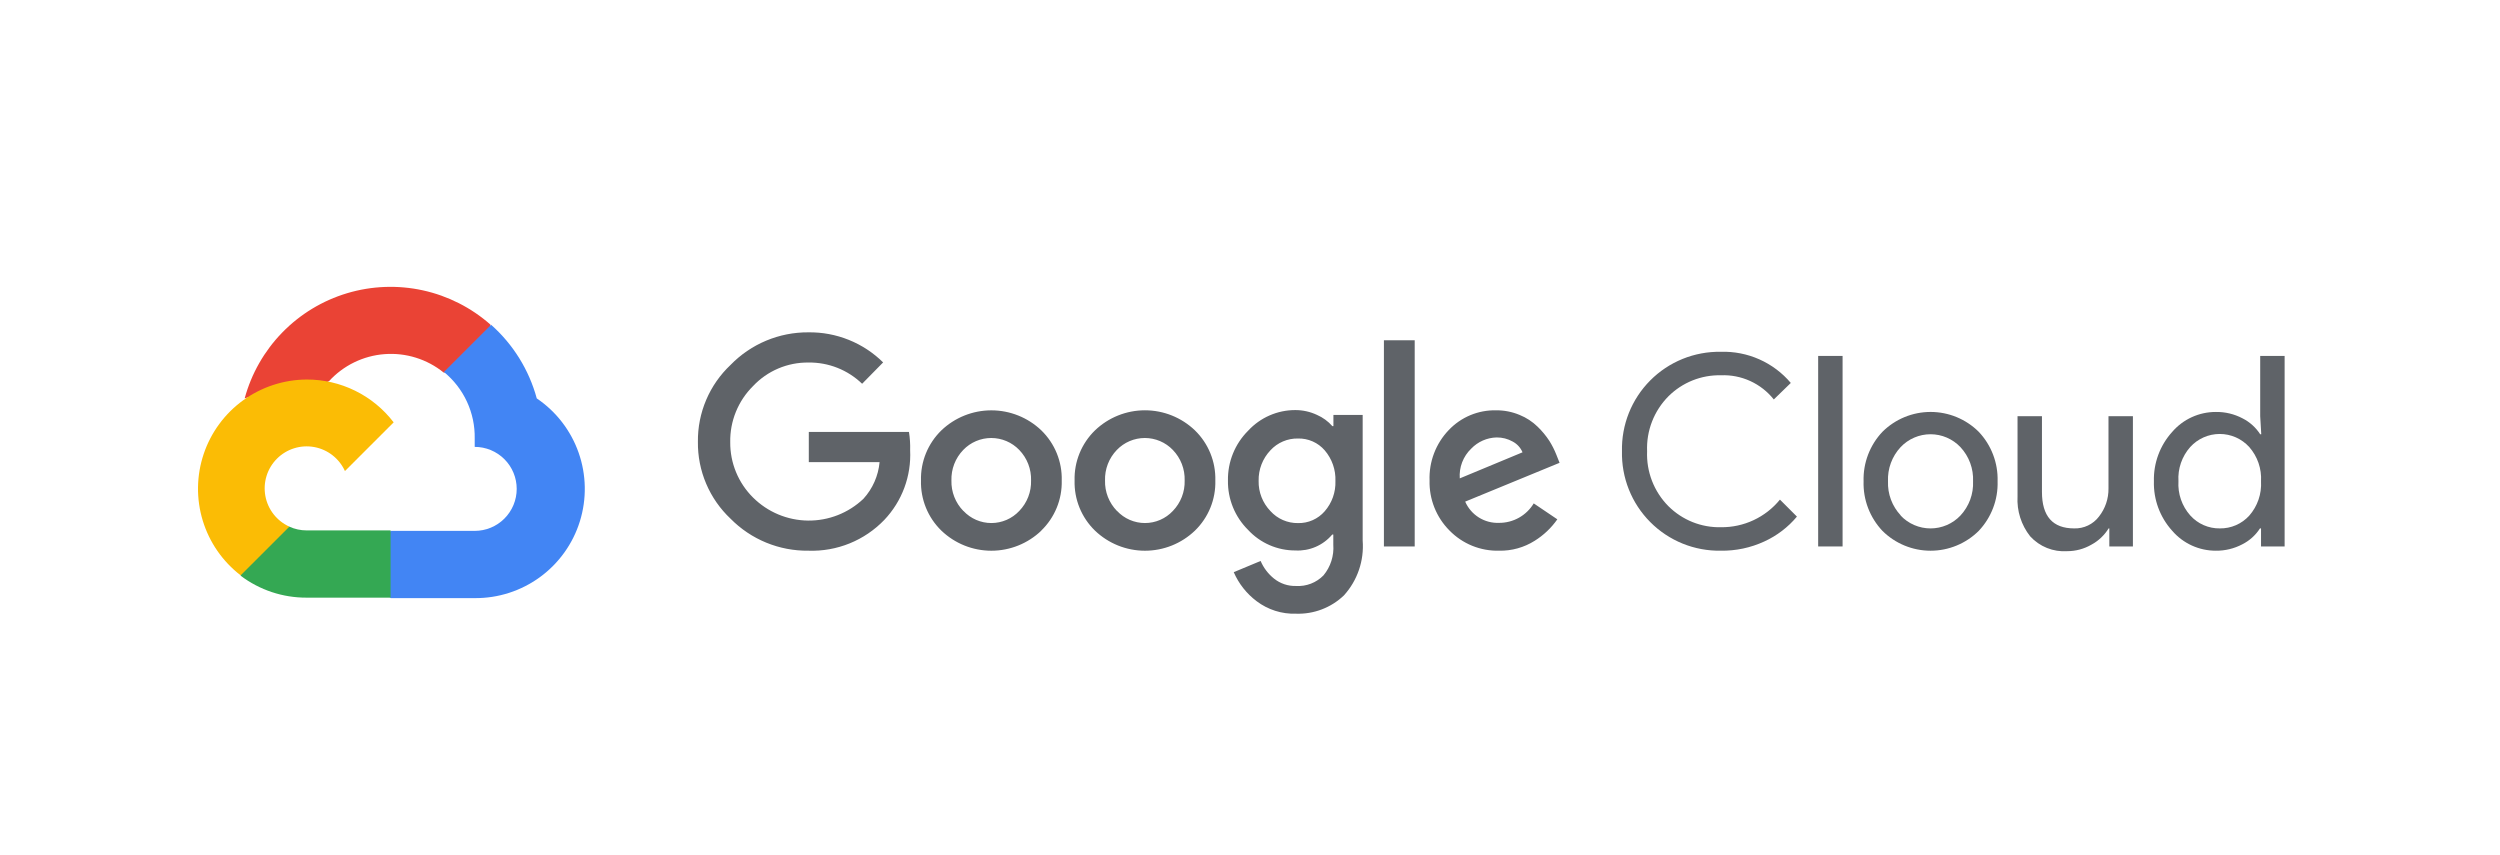
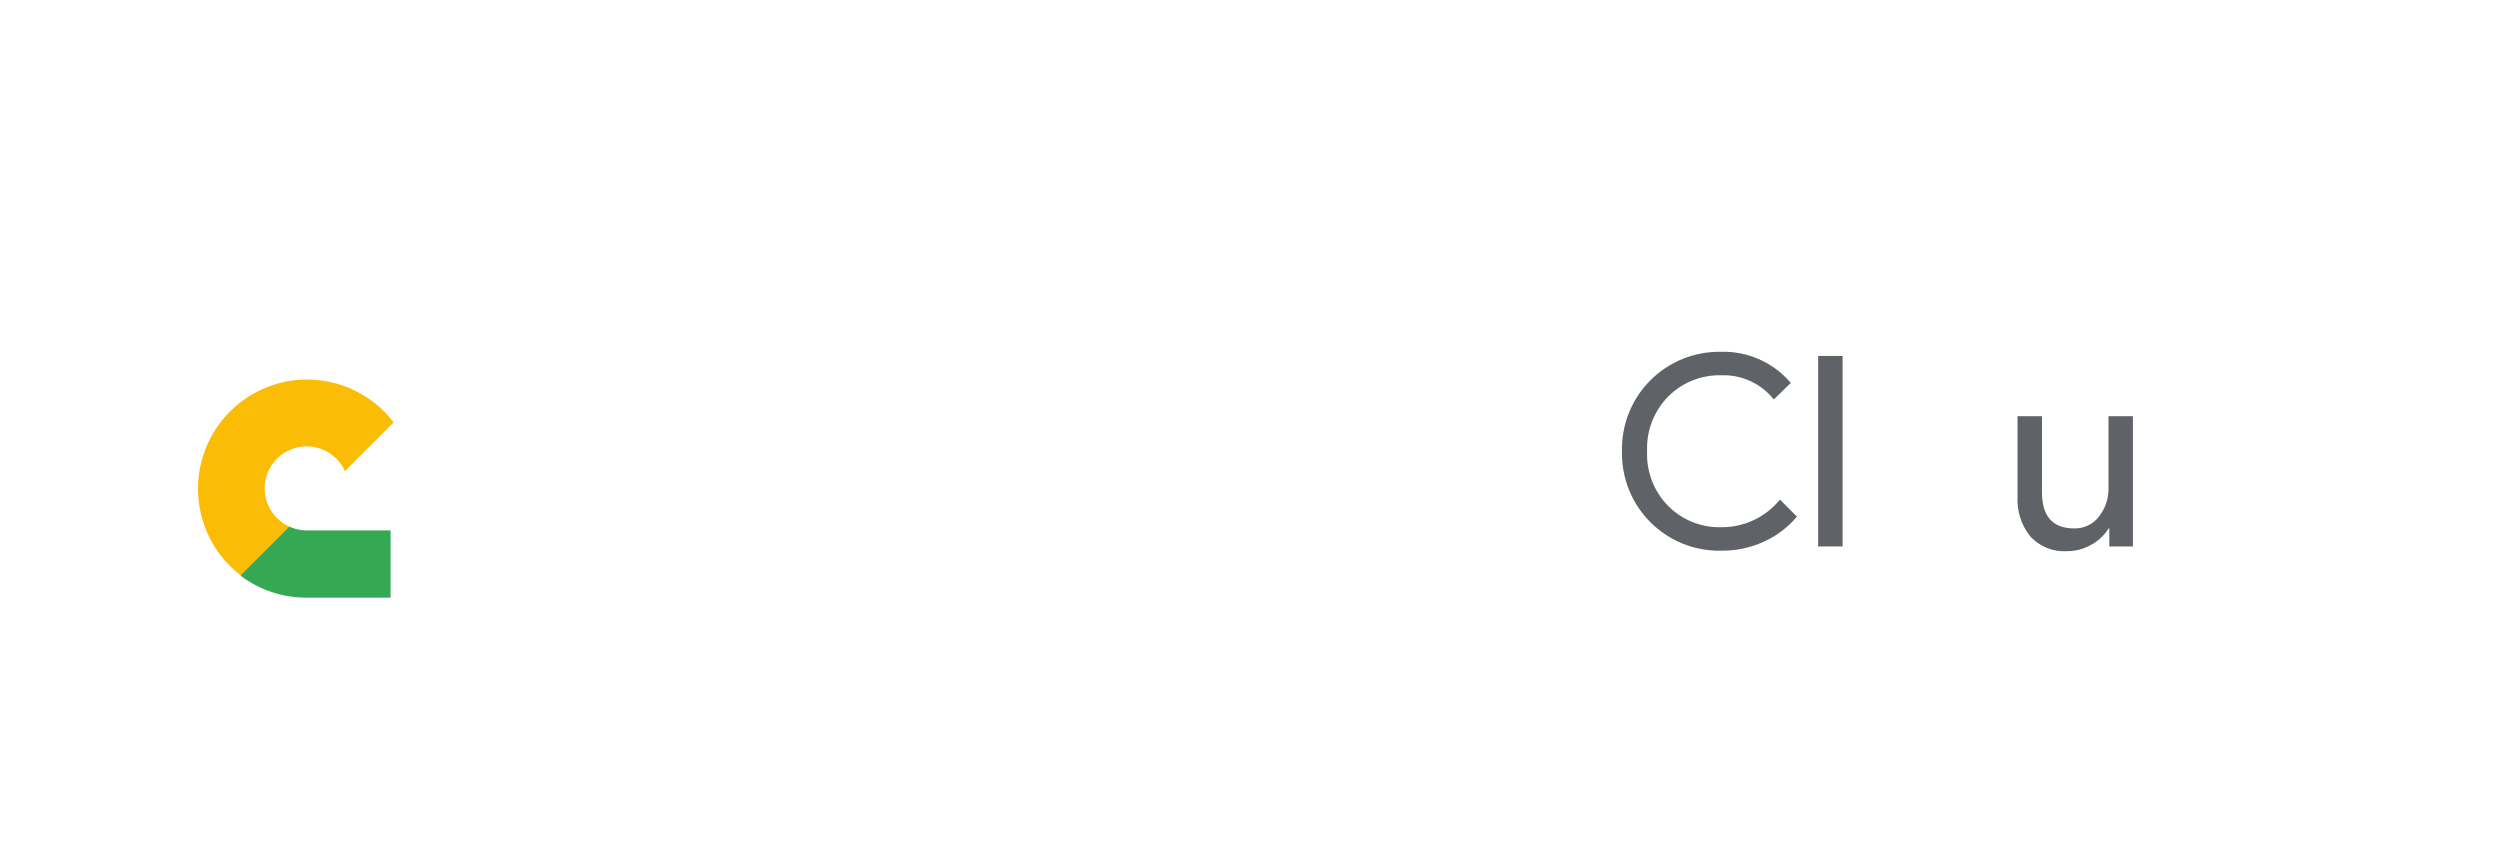
<svg xmlns="http://www.w3.org/2000/svg" width="377" height="129" viewBox="0 0 377 129" fill="none">
  <g clip-path="url(#clip0_2600_281)">
-     <path d="M66.871 56.182H68.65L73.72 51.112L73.969 48.96C71.065 46.396 67.555 44.615 63.771 43.785C59.987 42.956 56.053 43.104 52.343 44.217C48.632 45.33 45.266 47.37 42.563 50.146C39.86 52.921 37.909 56.34 36.895 60.078C37.46 59.847 38.086 59.809 38.674 59.972L48.814 58.3C48.814 58.3 49.33 57.446 49.597 57.499C51.77 55.113 54.773 53.647 57.99 53.403C61.208 53.158 64.398 54.152 66.907 56.182H66.871Z" fill="#EA4335" />
-     <path d="M80.943 60.078C79.778 55.787 77.385 51.929 74.058 48.977L66.942 56.094C68.425 57.305 69.614 58.838 70.418 60.576C71.223 62.314 71.622 64.212 71.586 66.127V67.39C72.417 67.39 73.241 67.554 74.009 67.872C74.778 68.191 75.476 68.657 76.064 69.245C76.652 69.833 77.118 70.531 77.437 71.3C77.755 72.068 77.919 72.892 77.919 73.724C77.919 74.555 77.755 75.379 77.437 76.147C77.118 76.915 76.652 77.614 76.064 78.202C75.476 78.79 74.778 79.256 74.009 79.575C73.241 79.893 72.417 80.057 71.586 80.057H58.919L57.656 81.338V88.934L58.919 90.197H71.586C75.123 90.225 78.575 89.113 81.431 87.026C84.287 84.94 86.396 81.99 87.446 78.612C88.495 75.234 88.43 71.608 87.258 68.27C86.087 64.932 83.873 62.06 80.943 60.078Z" fill="#4285F4" />
    <path d="M46.235 90.126H58.901V79.986H46.235C45.333 79.985 44.441 79.791 43.62 79.416L41.841 79.968L36.735 85.038L36.29 86.817C39.154 88.979 42.647 90.141 46.235 90.126Z" fill="#34A853" />
    <path d="M46.235 57.232C42.803 57.252 39.463 58.344 36.681 60.355C33.9 62.366 31.816 65.195 30.721 68.448C29.626 71.701 29.574 75.214 30.572 78.498C31.571 81.781 33.57 84.671 36.29 86.763L43.638 79.416C42.704 78.994 41.886 78.352 41.255 77.545C40.624 76.738 40.199 75.79 40.015 74.782C39.831 73.774 39.894 72.736 40.199 71.758C40.504 70.78 41.042 69.891 41.767 69.166C42.491 68.442 43.381 67.904 44.359 67.599C45.337 67.294 46.374 67.23 47.382 67.414C48.39 67.598 49.338 68.024 50.145 68.655C50.953 69.286 51.595 70.103 52.017 71.037L59.364 63.69C57.822 61.674 55.834 60.042 53.556 58.922C51.279 57.801 48.773 57.223 46.235 57.232Z" fill="#FBBC05" />
-     <path d="M121.914 83.045C119.733 83.073 117.569 82.66 115.551 81.832C113.534 81.004 111.704 79.776 110.172 78.224C108.592 76.738 107.338 74.939 106.49 72.942C105.641 70.946 105.217 68.794 105.244 66.625C105.218 64.456 105.643 62.305 106.491 60.308C107.339 58.312 108.593 56.513 110.172 55.026C111.697 53.458 113.523 52.214 115.541 51.37C117.559 50.526 119.727 50.1 121.914 50.116C123.998 50.088 126.066 50.475 128 51.254C129.933 52.032 131.692 53.188 133.175 54.652L130.008 57.872C127.84 55.777 124.929 54.625 121.914 54.67C120.349 54.651 118.798 54.957 117.359 55.57C115.919 56.182 114.623 57.088 113.552 58.228C112.44 59.332 111.562 60.65 110.972 62.102C110.381 63.554 110.091 65.111 110.119 66.678C110.106 68.228 110.403 69.764 110.993 71.197C111.582 72.63 112.453 73.93 113.552 75.022C115.755 77.217 118.728 78.466 121.838 78.503C124.948 78.54 127.95 77.361 130.204 75.218C131.599 73.689 132.455 71.746 132.641 69.685H121.967V65.131H137.071C137.219 66.048 137.279 66.977 137.249 67.906C137.343 69.828 137.046 71.749 136.376 73.553C135.707 75.357 134.678 77.007 133.353 78.402C131.879 79.936 130.099 81.143 128.128 81.943C126.157 82.743 124.04 83.118 121.914 83.045ZM157.031 80.021C155.004 81.964 152.305 83.049 149.497 83.049C146.689 83.049 143.99 81.964 141.963 80.021C140.954 79.043 140.16 77.865 139.63 76.564C139.1 75.262 138.846 73.865 138.885 72.46C138.848 71.056 139.102 69.659 139.631 68.357C140.161 67.056 140.955 65.878 141.963 64.899C143.992 62.961 146.691 61.879 149.497 61.879C152.304 61.879 155.002 62.961 157.031 64.899C158.039 65.878 158.833 67.056 159.363 68.357C159.893 69.659 160.147 71.056 160.109 72.46C160.146 73.866 159.889 75.264 159.356 76.566C158.823 77.868 158.026 79.044 157.013 80.021H157.031ZM145.29 77.05C145.829 77.626 146.481 78.085 147.204 78.399C147.928 78.712 148.708 78.874 149.497 78.874C150.286 78.874 151.066 78.712 151.79 78.399C152.514 78.085 153.165 77.626 153.705 77.05C154.292 76.442 154.753 75.723 155.058 74.935C155.364 74.147 155.508 73.305 155.484 72.46C155.51 71.612 155.366 70.768 155.06 69.976C154.755 69.185 154.294 68.463 153.705 67.853C153.158 67.283 152.502 66.829 151.776 66.519C151.05 66.21 150.269 66.05 149.479 66.05C148.69 66.05 147.909 66.21 147.183 66.519C146.456 66.829 145.801 67.283 145.254 67.853C144.665 68.463 144.204 69.185 143.898 69.976C143.593 70.768 143.449 71.612 143.475 72.46C143.453 73.306 143.6 74.149 143.909 74.937C144.217 75.725 144.681 76.444 145.272 77.05H145.29ZM180.194 80.021C178.167 81.964 175.468 83.049 172.66 83.049C169.852 83.049 167.153 81.964 165.126 80.021C164.117 79.043 163.322 77.865 162.792 76.564C162.263 75.262 162.009 73.865 162.048 72.46C162.01 71.056 162.264 69.659 162.794 68.357C163.324 67.056 164.118 65.878 165.126 64.899C167.153 62.956 169.852 61.872 172.66 61.872C175.468 61.872 178.167 62.956 180.194 64.899C181.202 65.878 181.996 67.056 182.526 68.357C183.055 69.659 183.309 71.056 183.272 72.46C183.31 73.865 183.057 75.262 182.527 76.564C181.997 77.865 181.203 79.043 180.194 80.021ZM168.452 77.05C168.992 77.626 169.643 78.085 170.367 78.399C171.091 78.712 171.871 78.874 172.66 78.874C173.449 78.874 174.229 78.712 174.953 78.399C175.676 78.085 176.328 77.626 176.867 77.05C177.455 76.442 177.915 75.723 178.221 74.935C178.526 74.147 178.671 73.305 178.646 72.46C178.672 71.612 178.528 70.768 178.223 69.976C177.917 69.185 177.456 68.463 176.867 67.853C176.321 67.283 175.665 66.829 174.939 66.519C174.213 66.21 173.431 66.05 172.642 66.05C171.853 66.05 171.071 66.21 170.345 66.519C169.619 66.829 168.963 67.283 168.417 67.853C167.828 68.463 167.367 69.185 167.061 69.976C166.756 70.768 166.612 71.612 166.638 72.46C166.615 73.306 166.763 74.149 167.071 74.937C167.38 75.725 167.844 76.444 168.435 77.05H168.452ZM195.422 92.545C193.29 92.613 191.199 91.947 189.498 90.659C187.988 89.524 186.799 88.016 186.047 86.283L190.103 84.593C190.544 85.629 191.235 86.539 192.113 87.244C193.053 88.002 194.233 88.399 195.44 88.365C196.205 88.411 196.972 88.292 197.687 88.016C198.402 87.74 199.05 87.312 199.585 86.763C200.657 85.471 201.186 83.813 201.062 82.138V80.608H200.902C200.224 81.413 199.367 82.049 198.401 82.466C197.434 82.883 196.384 83.069 195.333 83.01C193.998 83.014 192.676 82.741 191.451 82.208C190.226 81.675 189.125 80.894 188.217 79.914C187.232 78.942 186.455 77.78 185.932 76.499C185.409 75.218 185.152 73.844 185.175 72.46C185.151 71.069 185.407 69.686 185.93 68.396C186.453 67.106 187.231 65.935 188.217 64.953C189.123 63.969 190.223 63.184 191.448 62.648C192.673 62.112 193.996 61.837 195.333 61.84C196.465 61.838 197.583 62.087 198.607 62.569C199.492 62.956 200.282 63.533 200.919 64.259H201.079V62.569H205.491V81.515C205.607 83.014 205.417 84.521 204.93 85.943C204.444 87.366 203.672 88.674 202.663 89.788C201.701 90.708 200.565 91.426 199.321 91.899C198.078 92.373 196.752 92.592 195.422 92.545ZM195.742 78.882C196.502 78.899 197.256 78.748 197.951 78.441C198.646 78.133 199.264 77.677 199.763 77.103C200.861 75.846 201.439 74.218 201.382 72.549C201.448 70.853 200.869 69.194 199.763 67.906C199.265 67.332 198.647 66.874 197.952 66.567C197.257 66.259 196.502 66.109 195.742 66.127C194.962 66.111 194.187 66.261 193.469 66.568C192.752 66.875 192.107 67.331 191.58 67.906C190.403 69.147 189.763 70.803 189.801 72.514C189.782 73.353 189.93 74.187 190.236 74.968C190.541 75.75 190.998 76.463 191.58 77.068C192.105 77.648 192.748 78.111 193.466 78.424C194.183 78.736 194.959 78.893 195.742 78.882ZM213.337 51.308V82.405H208.694V51.308H213.337ZM226.074 83.045C224.684 83.081 223.301 82.829 222.012 82.306C220.723 81.782 219.557 80.999 218.585 80.003C217.599 79.015 216.824 77.837 216.307 76.54C215.79 75.244 215.542 73.856 215.578 72.46C215.526 71.061 215.755 69.666 216.254 68.358C216.752 67.05 217.508 65.856 218.478 64.846C219.392 63.883 220.497 63.121 221.722 62.609C222.948 62.098 224.267 61.848 225.594 61.875C226.815 61.862 228.026 62.098 229.152 62.569C230.167 62.978 231.092 63.583 231.874 64.348C232.546 64.996 233.143 65.719 233.653 66.501C234.066 67.161 234.417 67.858 234.703 68.582L235.183 69.792L220.951 75.645C221.381 76.634 222.101 77.469 223.016 78.041C223.931 78.612 224.997 78.893 226.074 78.847C227.123 78.85 228.154 78.581 229.068 78.066C229.981 77.552 230.746 76.809 231.287 75.912L234.845 78.313C233.937 79.612 232.775 80.714 231.429 81.551C229.829 82.562 227.967 83.082 226.074 83.045ZM220.133 72.14L229.597 68.208C229.305 67.515 228.784 66.944 228.12 66.59C227.377 66.17 226.536 65.955 225.683 65.967C224.235 66.004 222.861 66.612 221.858 67.657C221.258 68.231 220.792 68.93 220.494 69.706C220.196 70.481 220.072 71.312 220.133 72.14Z" fill="#5F6368" />
    <path d="M259.502 83.045C257.527 83.079 255.566 82.714 253.736 81.972C251.906 81.229 250.245 80.124 248.853 78.723C247.46 77.323 246.365 75.655 245.634 73.821C244.902 71.986 244.548 70.023 244.594 68.048C244.548 66.074 244.902 64.111 245.634 62.276C246.365 60.442 247.46 58.774 248.853 57.374C250.245 55.973 251.906 54.868 253.736 54.125C255.566 53.383 257.527 53.017 259.502 53.051C261.501 52.989 263.488 53.379 265.314 54.192C267.141 55.005 268.761 56.221 270.052 57.748L267.49 60.239C266.542 59.047 265.326 58.095 263.941 57.461C262.556 56.827 261.042 56.529 259.52 56.592C258.055 56.559 256.599 56.822 255.238 57.366C253.878 57.91 252.641 58.724 251.603 59.758C250.524 60.843 249.681 62.14 249.127 63.567C248.573 64.993 248.32 66.519 248.383 68.048C248.32 69.578 248.573 71.103 249.127 72.53C249.681 73.957 250.524 75.253 251.603 76.339C252.641 77.373 253.878 78.186 255.238 78.731C256.599 79.275 258.055 79.538 259.52 79.505C261.22 79.524 262.903 79.16 264.443 78.439C265.983 77.719 267.34 76.66 268.415 75.342L270.977 77.904C269.635 79.508 267.951 80.791 266.049 81.658C263.998 82.605 261.761 83.079 259.502 83.045Z" fill="#5F6368" />
    <path d="M277.861 82.405H274.179V53.674H277.861V82.405Z" fill="#5F6368" />
-     <path d="M283.874 65.113C285.804 63.197 288.413 62.121 291.133 62.121C293.852 62.121 296.461 63.197 298.391 65.113C299.335 66.109 300.072 67.282 300.56 68.565C301.049 69.847 301.279 71.213 301.237 72.585C301.279 73.956 301.049 75.323 300.56 76.605C300.072 77.887 299.335 79.06 298.391 80.057C296.461 81.973 293.852 83.048 291.133 83.048C288.413 83.048 285.804 81.973 283.874 80.057C282.931 79.06 282.194 77.887 281.705 76.605C281.217 75.323 280.986 73.956 281.028 72.585C280.986 71.213 281.217 69.847 281.705 68.565C282.194 67.282 282.931 66.109 283.874 65.113ZM286.614 77.744C287.194 78.357 287.893 78.846 288.669 79.179C289.444 79.513 290.28 79.685 291.124 79.685C291.968 79.685 292.803 79.513 293.579 79.179C294.354 78.846 295.053 78.357 295.634 77.744C296.277 77.053 296.777 76.241 297.104 75.356C297.431 74.47 297.578 73.528 297.537 72.585C297.578 71.641 297.431 70.7 297.104 69.814C296.777 68.928 296.277 68.116 295.634 67.426C295.053 66.812 294.354 66.324 293.579 65.99C292.803 65.656 291.968 65.484 291.124 65.484C290.28 65.484 289.444 65.656 288.669 65.99C287.893 66.324 287.194 66.812 286.614 67.426C285.97 68.116 285.471 68.928 285.144 69.814C284.817 70.7 284.67 71.641 284.711 72.585C284.674 73.526 284.826 74.466 285.156 75.348C285.485 76.231 285.987 77.039 286.632 77.726L286.614 77.744Z" fill="#5F6368" />
    <path d="M321.643 82.405H318.085V79.683H317.978C317.345 80.717 316.448 81.564 315.381 82.138C314.273 82.78 313.014 83.118 311.734 83.117C310.694 83.188 309.651 83.023 308.684 82.635C307.717 82.247 306.85 81.645 306.148 80.875C304.8 79.17 304.123 77.031 304.244 74.862V62.765H307.927V74.186C307.927 77.851 309.546 79.683 312.783 79.683C313.503 79.705 314.217 79.556 314.867 79.246C315.517 78.937 316.083 78.477 316.519 77.904C317.474 76.694 317.983 75.193 317.96 73.652V62.765H321.643V82.405Z" fill="#5F6368" />
-     <path d="M334.149 83.046C332.9 83.05 331.665 82.783 330.528 82.264C329.392 81.745 328.382 80.986 327.567 80.039C325.722 78.002 324.735 75.332 324.809 72.585C324.735 69.838 325.722 67.168 327.567 65.131C328.382 64.184 329.392 63.425 330.528 62.906C331.665 62.387 332.9 62.12 334.149 62.124C335.549 62.102 336.931 62.433 338.17 63.085C339.258 63.633 340.179 64.462 340.838 65.487H340.998L340.838 62.765V53.674H344.521V82.405H340.963V79.683H340.803C340.144 80.708 339.222 81.537 338.134 82.085C336.906 82.731 335.537 83.062 334.149 83.046ZM334.754 79.683C335.586 79.695 336.412 79.53 337.176 79.199C337.939 78.868 338.624 78.378 339.184 77.762C340.435 76.337 341.074 74.477 340.963 72.585C341.074 70.692 340.435 68.832 339.184 67.408C338.62 66.789 337.933 66.294 337.168 65.955C336.402 65.617 335.574 65.442 334.736 65.442C333.899 65.442 333.071 65.617 332.305 65.955C331.539 66.294 330.852 66.789 330.289 67.408C329.667 68.109 329.19 68.925 328.885 69.81C328.58 70.695 328.452 71.632 328.51 72.567C328.452 73.502 328.58 74.439 328.885 75.324C329.19 76.209 329.667 77.026 330.289 77.726C330.849 78.353 331.538 78.853 332.309 79.19C333.079 79.528 333.913 79.696 334.754 79.683Z" fill="#5F6368" />
  </g>
  <defs>
    <clipPath id="clip0_2600_281">
      <rect width="322" height="49.812" fill="white" transform="translate(28 43)" />
    </clipPath>
  </defs>
</svg>